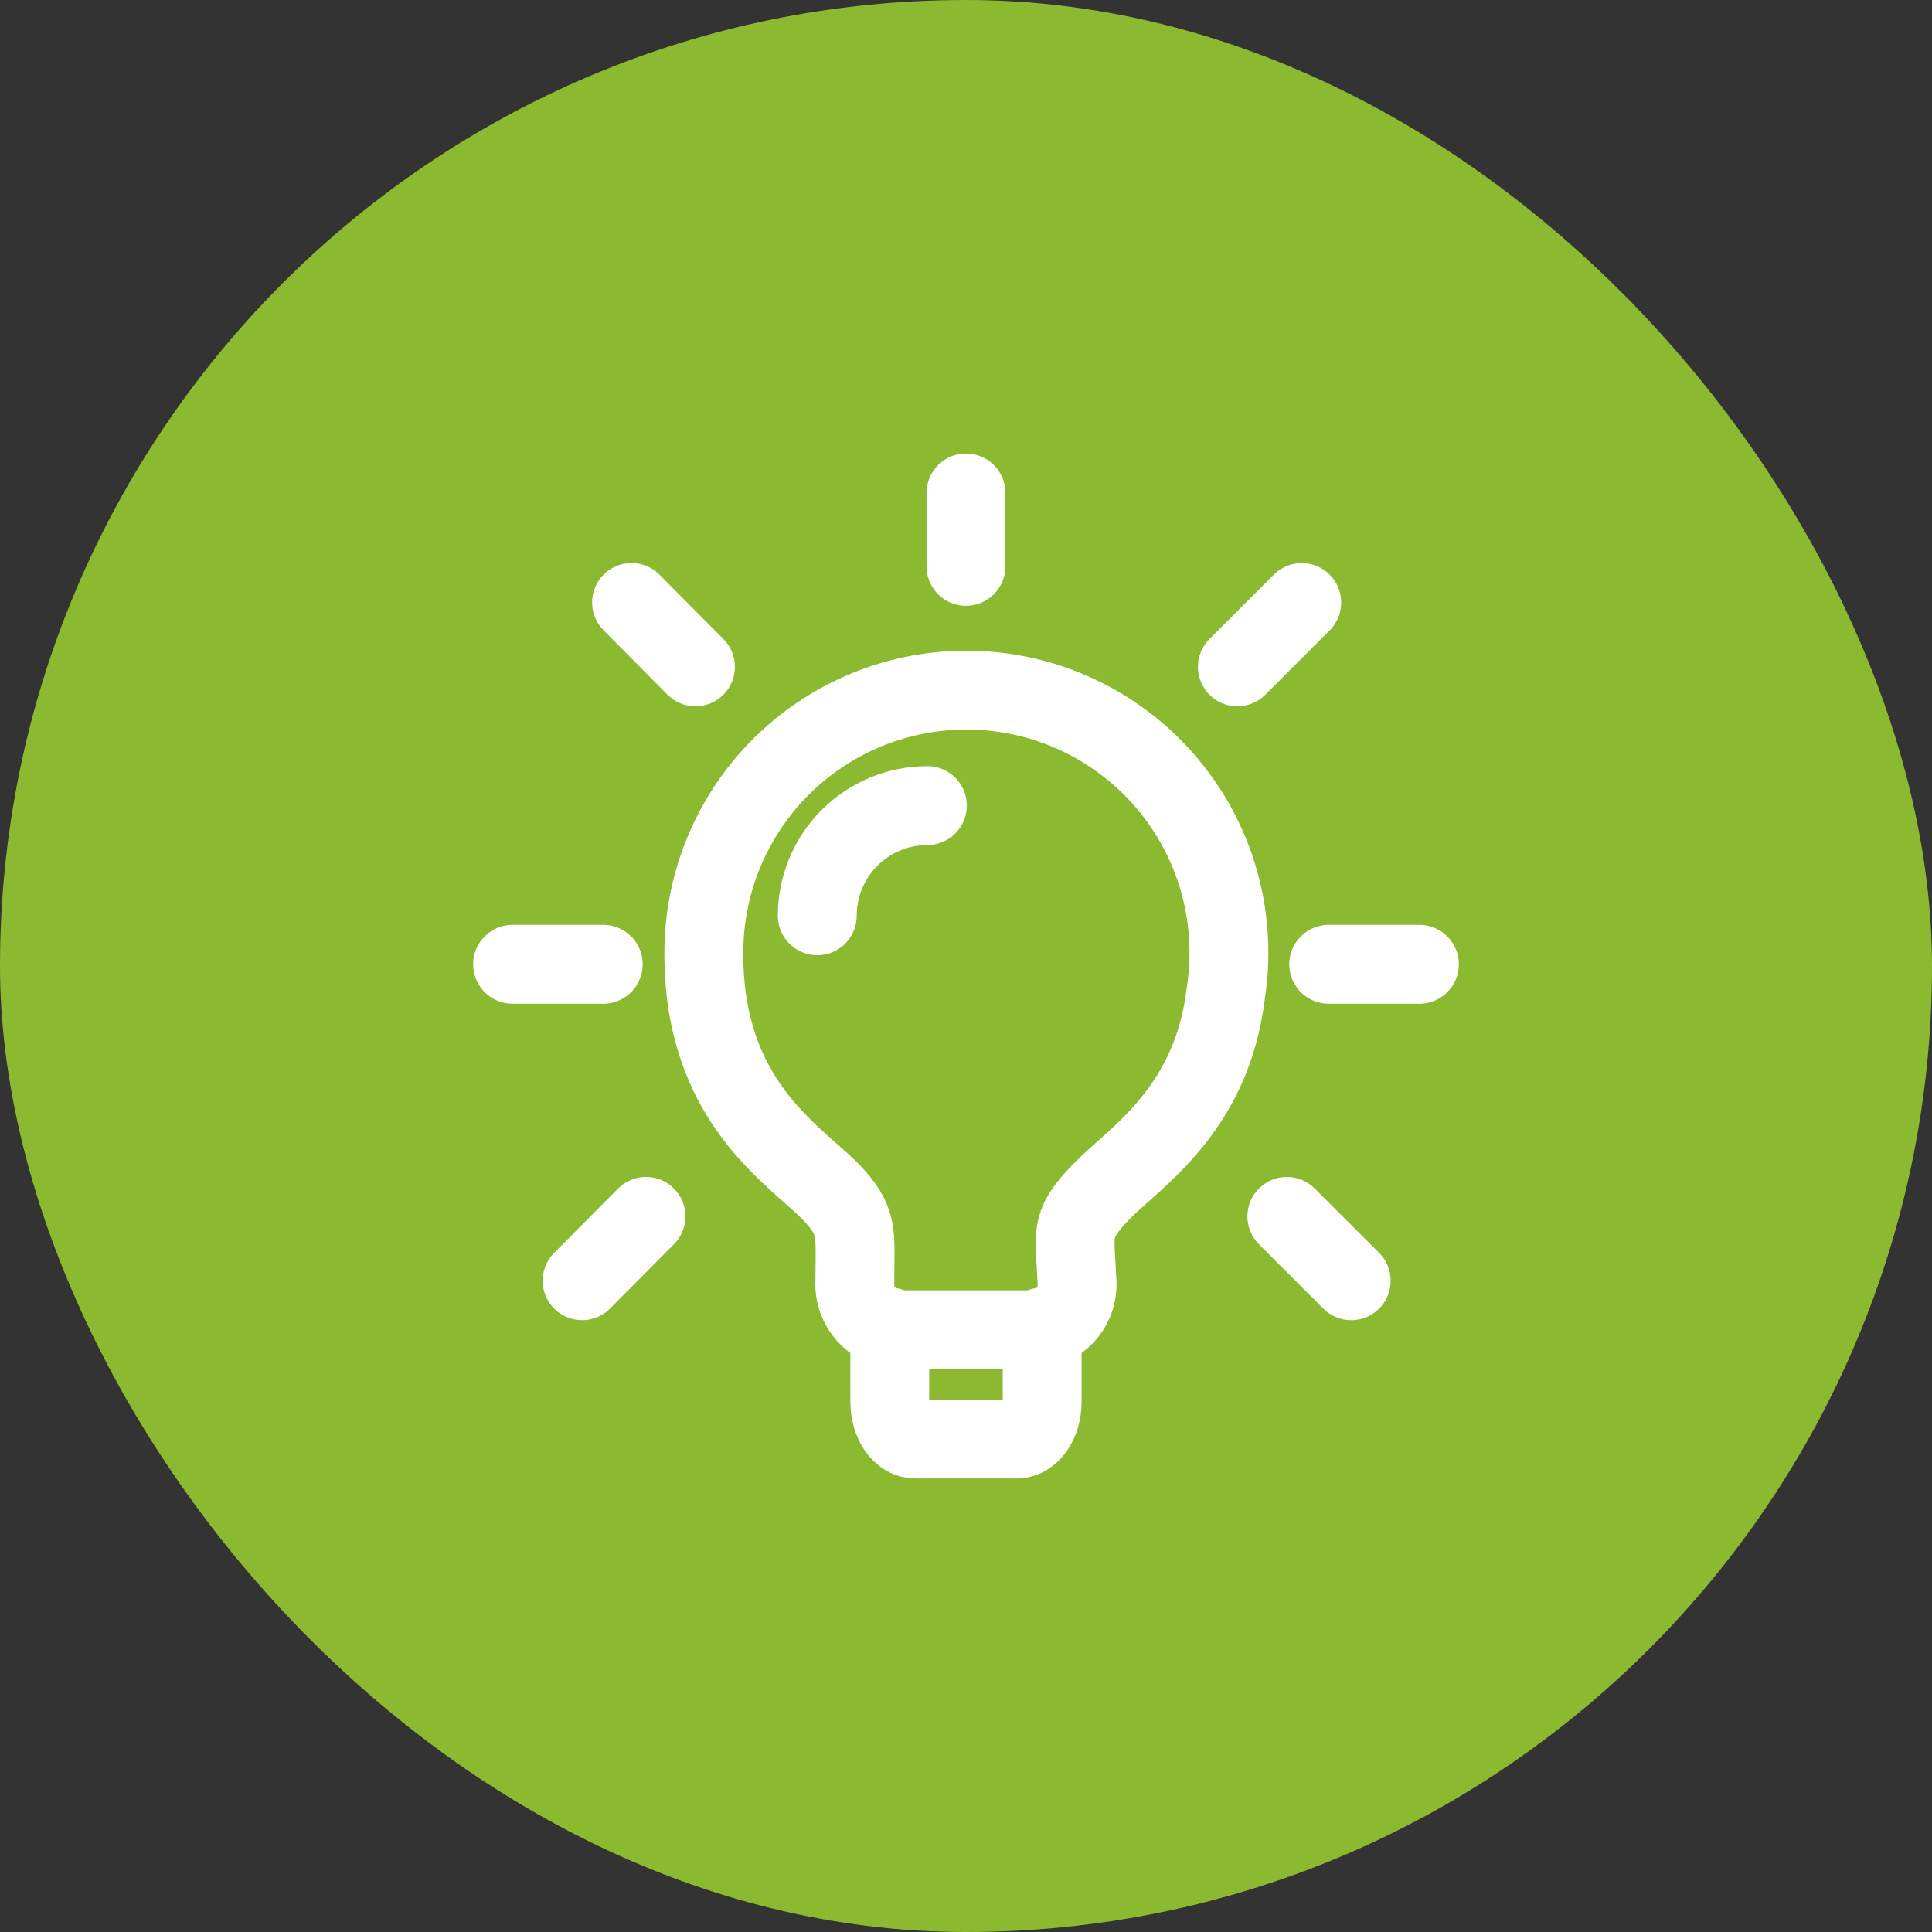
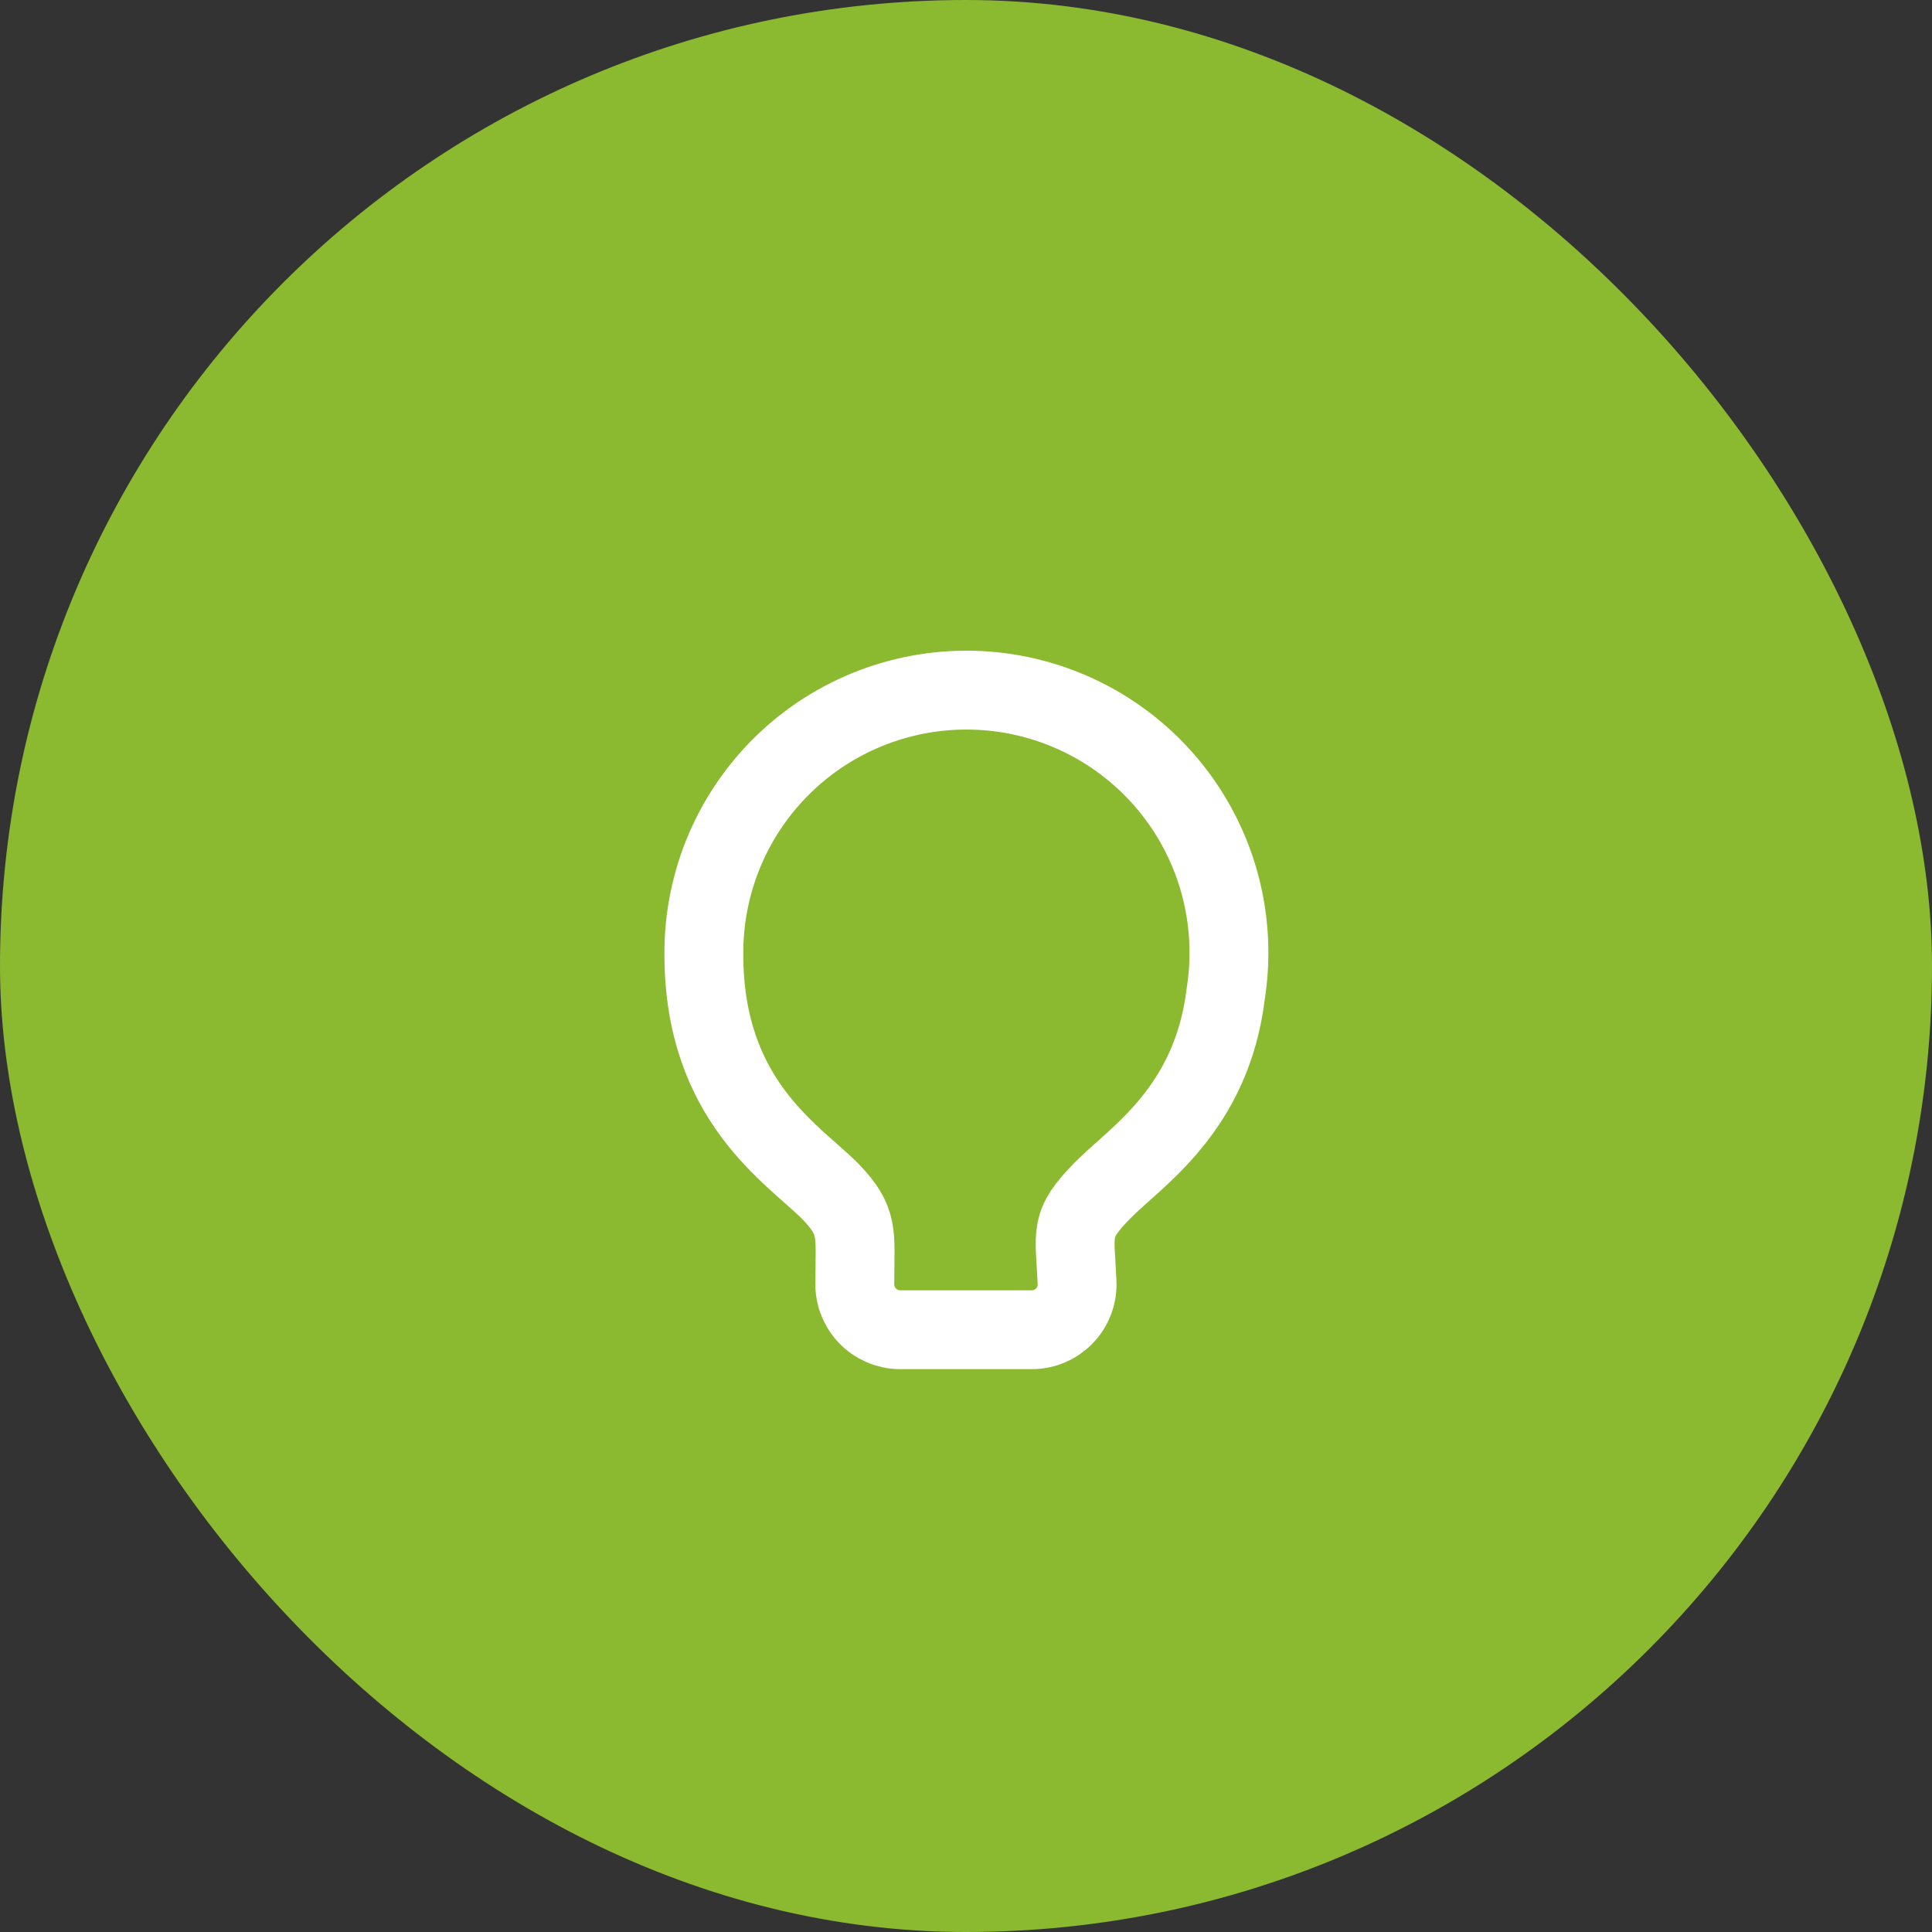
<svg xmlns="http://www.w3.org/2000/svg" width="98" height="98" viewBox="0 0 98 98" fill="none">
  <rect x="0" y="0" width="98" height="98" fill="#333333" stroke="none" />
  <rect width="98" height="98" rx="49" fill="#8BBA30" />
  <path d="M62.178 50.384C61.465 56.318 57.578 58.69 55.899 60.411C54.218 62.138 54.519 62.481 54.632 65.013C54.651 65.327 54.605 65.641 54.498 65.936C54.391 66.231 54.225 66.501 54.009 66.729C53.794 66.957 53.534 67.139 53.246 67.263C52.958 67.387 52.647 67.451 52.333 67.45H45.663C45.35 67.45 45.039 67.385 44.752 67.261C44.464 67.136 44.204 66.955 43.989 66.727C43.773 66.499 43.607 66.229 43.499 65.935C43.391 65.64 43.345 65.327 43.362 65.013C43.362 62.529 43.593 61.952 42.097 60.411C40.19 58.504 35.703 55.812 35.703 48.406C35.692 46.567 36.062 44.745 36.789 43.056C37.517 41.366 38.587 39.846 39.931 38.59C41.275 37.335 42.865 36.371 44.6 35.761C46.335 35.15 48.178 34.906 50.013 35.043C51.847 35.18 53.633 35.695 55.258 36.557C56.883 37.419 58.312 38.607 59.455 40.049C60.598 41.49 61.43 43.152 61.899 44.931C62.367 46.71 62.462 48.566 62.178 50.384Z" stroke="white" stroke-width="4" stroke-linecap="round" stroke-linejoin="round" />
-   <path d="M45.134 67.312V71.107C45.134 72.143 45.711 72.994 46.422 72.994H51.573C52.289 72.994 52.863 72.141 52.863 71.107V67.312M47.041 40.863C45.56 40.864 44.139 41.453 43.091 42.501C42.044 43.549 41.456 44.97 41.456 46.452M67.398 48.913H72M62.765 33.827L66.03 30.562M65.275 61.701L68.54 64.964M48.999 25.006V28.728M32.035 30.56L35.277 33.827M29.526 64.964L32.768 61.701M30.6 48.913H26" stroke="white" stroke-width="4" stroke-linecap="round" stroke-linejoin="round" />
</svg>